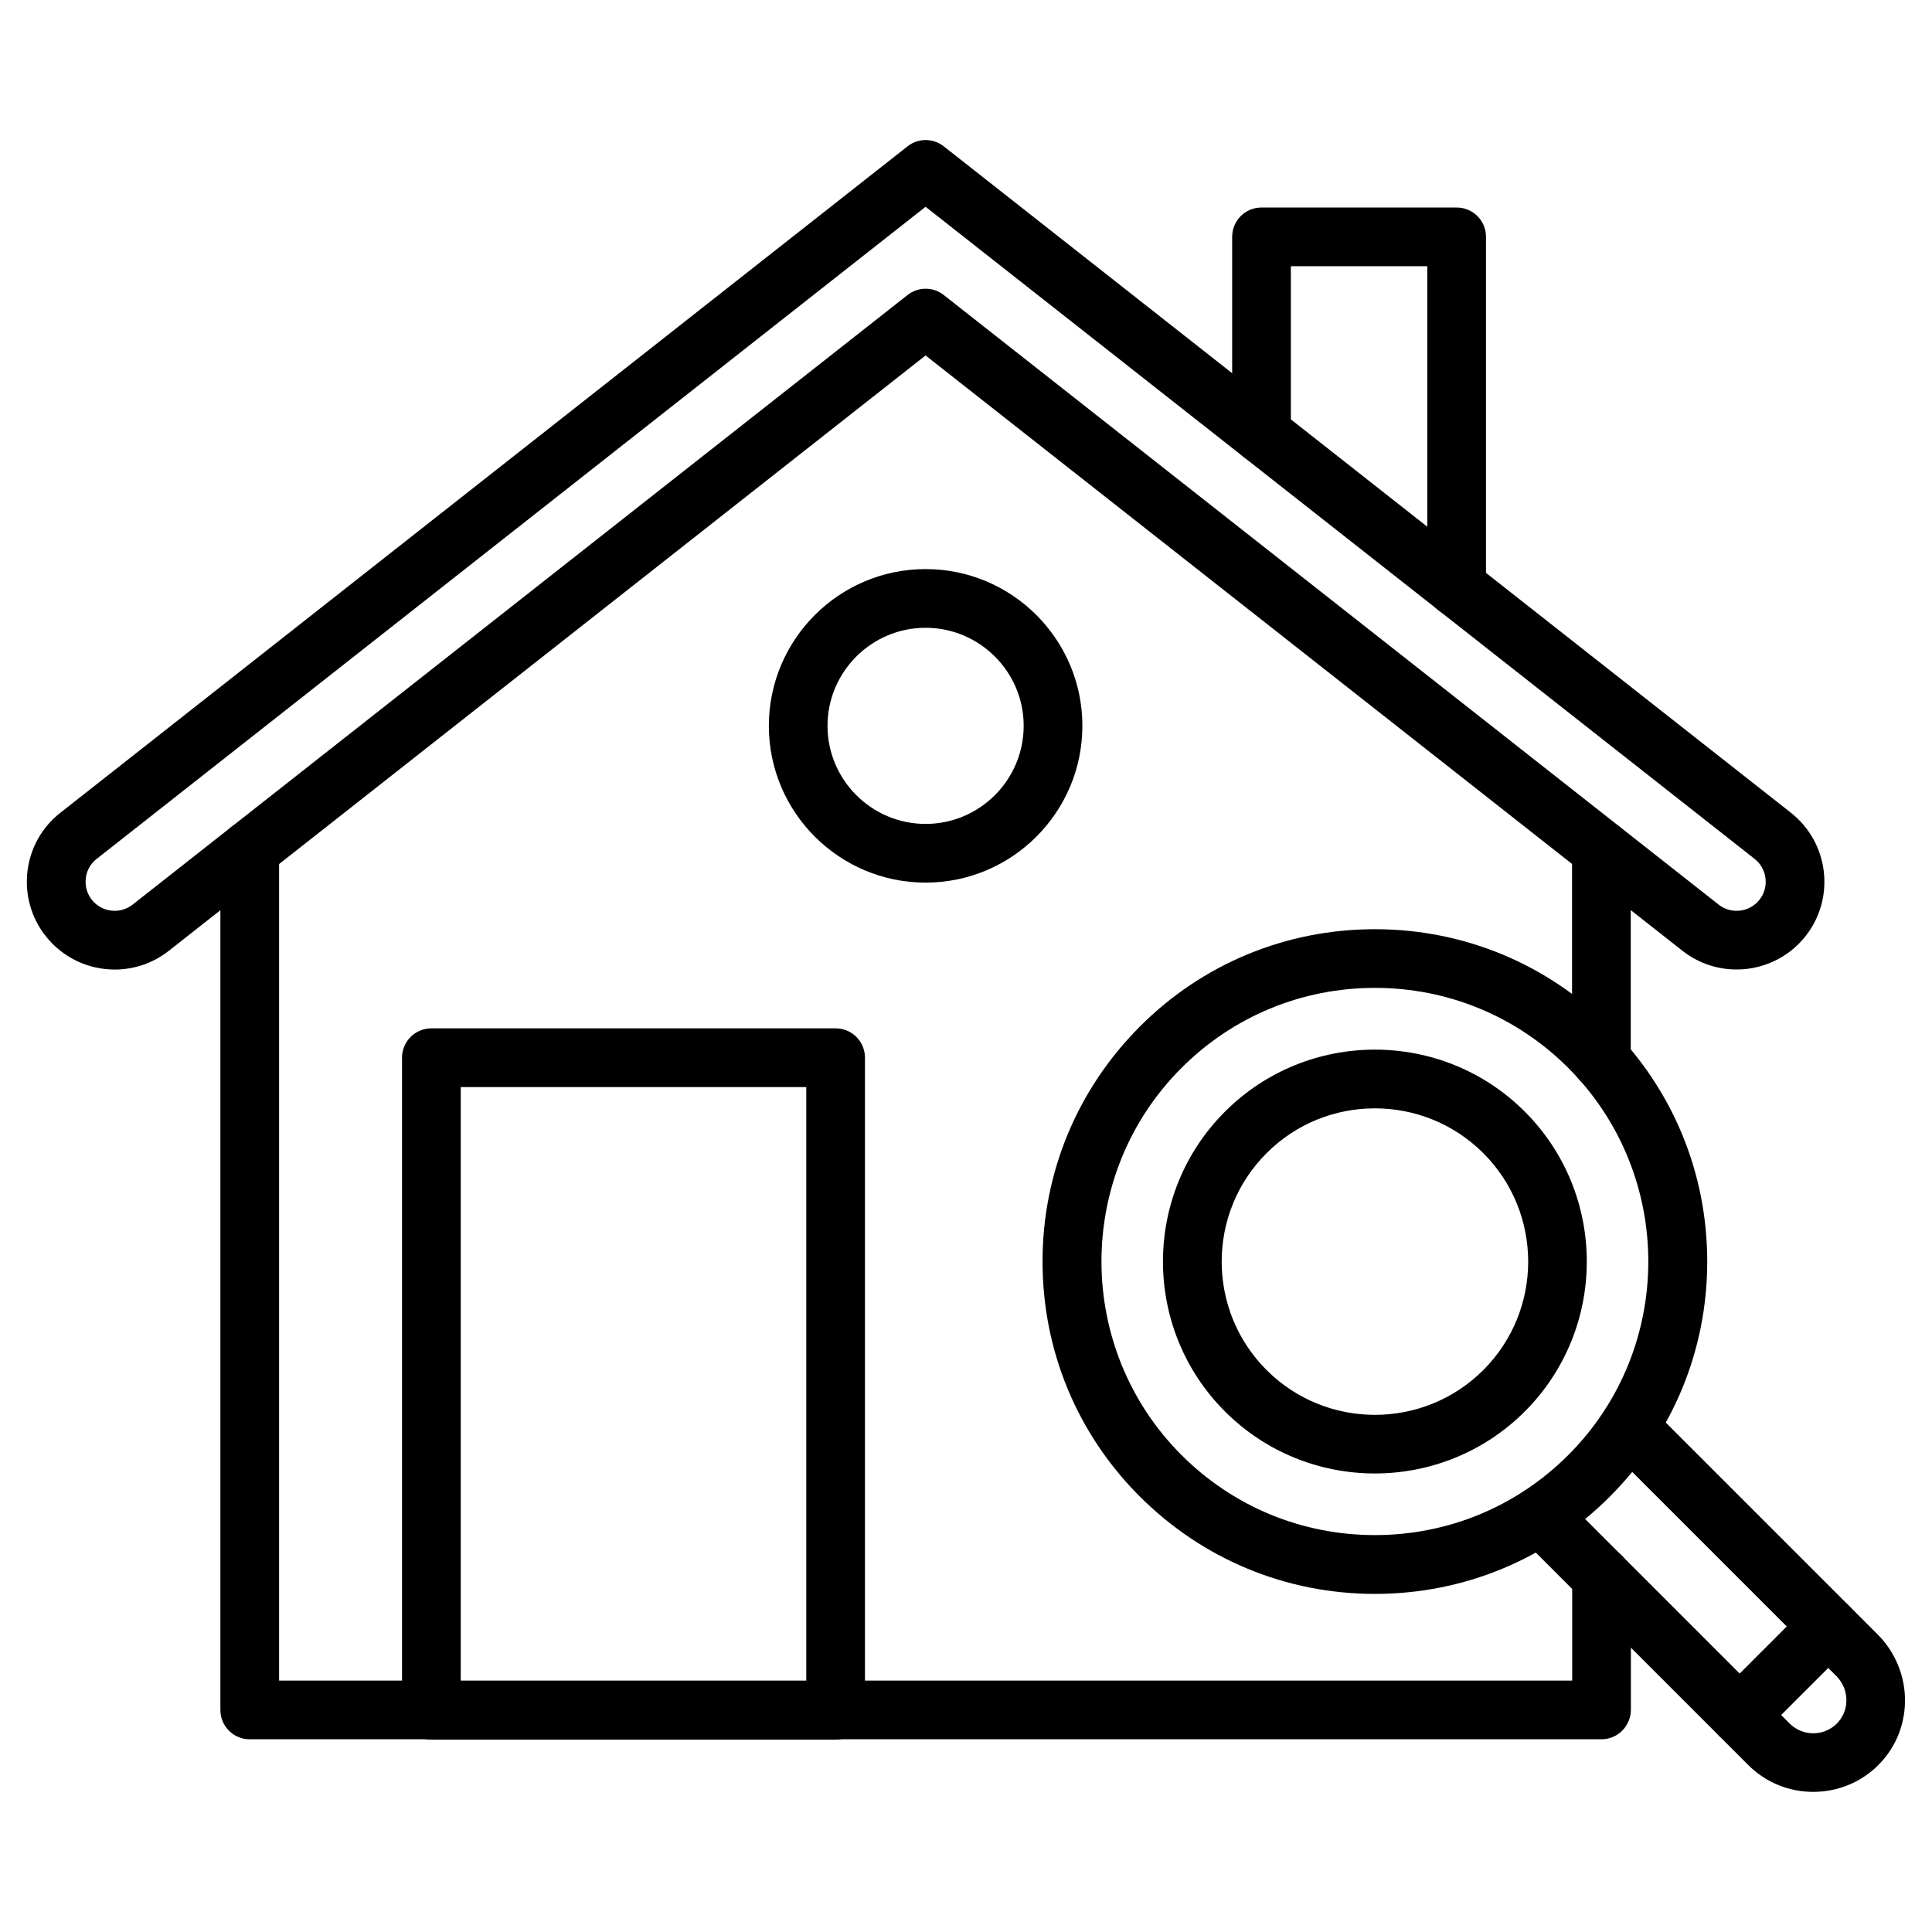
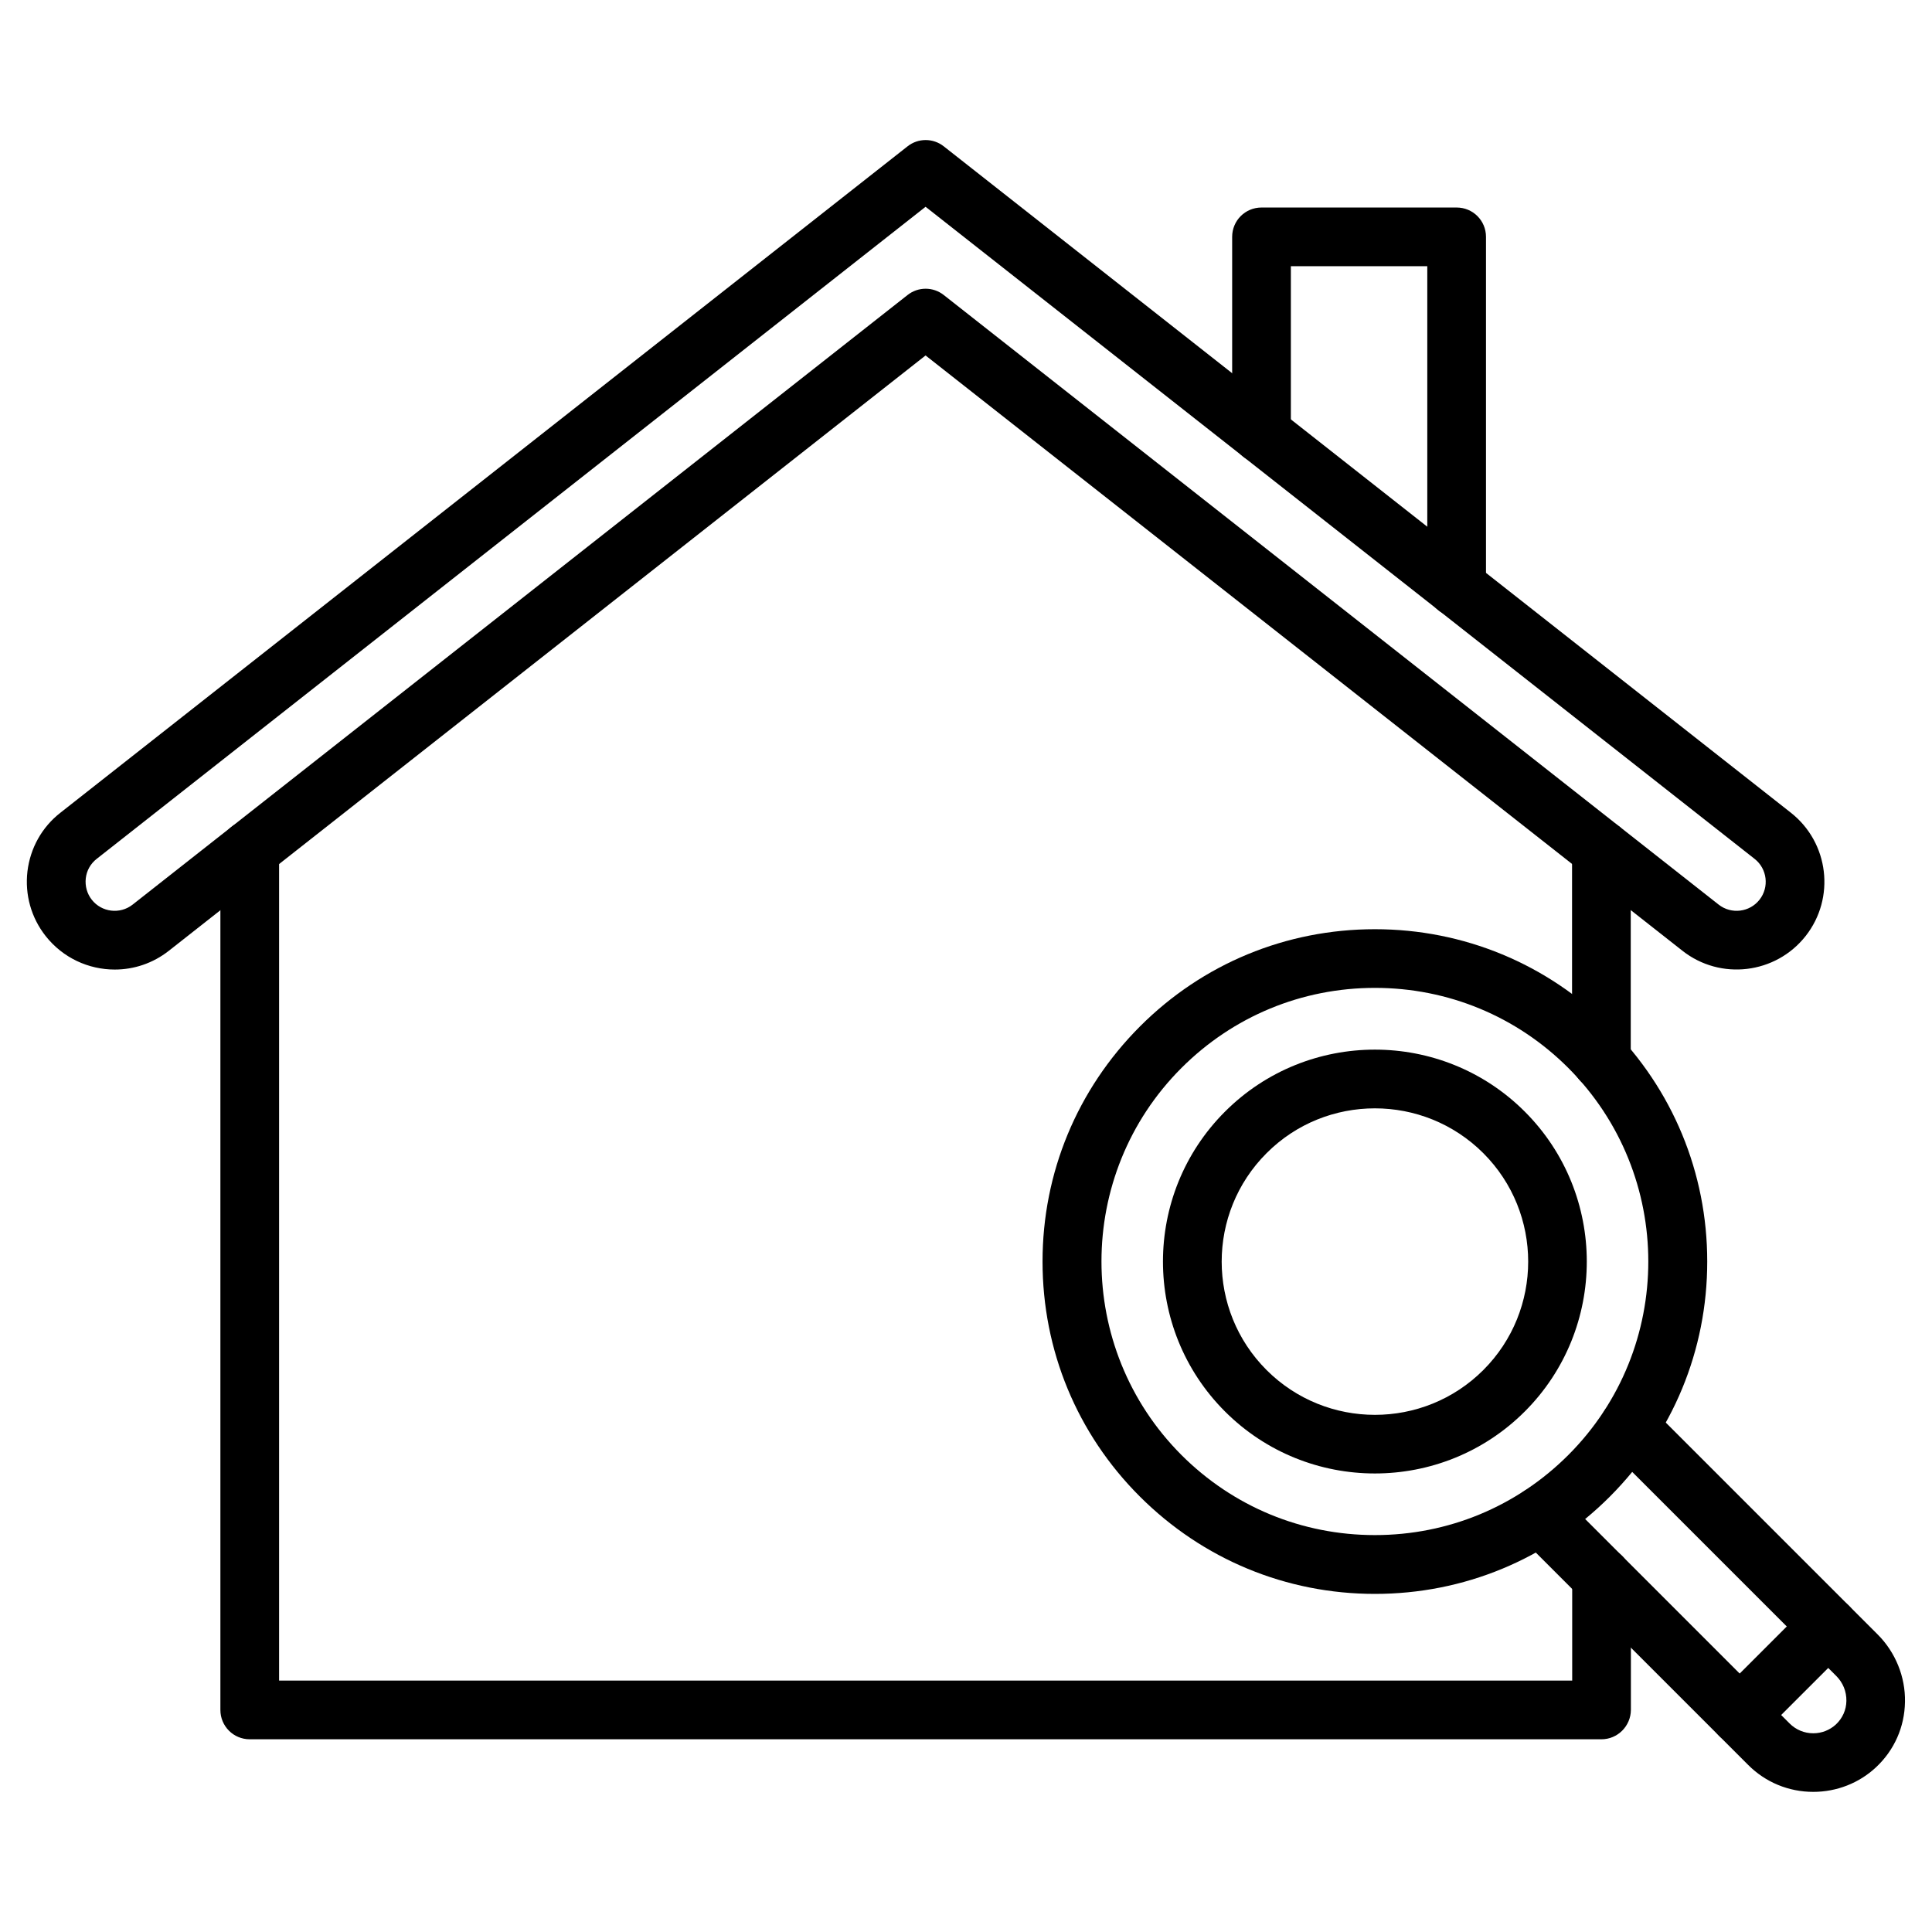
<svg xmlns="http://www.w3.org/2000/svg" width="68" height="68" viewBox="0 0 68 68" fill="none">
  <path d="M56.364 61.217H8.79C8.218 61.217 7.757 60.757 7.757 60.184V29.912C7.757 29.339 8.218 28.878 8.79 28.878C9.363 28.878 9.823 29.339 9.823 29.912V59.151H55.336V55.498C55.336 54.925 55.796 54.465 56.369 54.465C56.941 54.465 57.402 54.925 57.402 55.498V60.184C57.397 60.752 56.937 61.217 56.364 61.217Z" fill="black" />
  <path d="M56.364 38.355C55.792 38.355 55.331 37.895 55.331 37.323V29.912C55.331 29.339 55.792 28.878 56.364 28.878C56.937 28.878 57.397 29.339 57.397 29.912V37.323C57.397 37.891 56.937 38.355 56.364 38.355Z" fill="black" />
  <path d="M4.039 34.125C3.122 34.125 2.218 33.72 1.607 32.946C1.095 32.296 0.871 31.487 0.966 30.669C1.065 29.851 1.474 29.115 2.124 28.607L31.941 5.152C32.315 4.855 32.844 4.855 33.219 5.152L63.035 28.607C64.374 29.662 64.606 31.607 63.552 32.946C62.497 34.284 60.552 34.517 59.214 33.462L32.577 12.511L5.946 33.462C5.377 33.91 4.706 34.125 4.039 34.125ZM32.577 7.278L3.402 30.23C3.187 30.398 3.049 30.643 3.019 30.914C2.989 31.185 3.062 31.452 3.23 31.667C3.578 32.111 4.224 32.188 4.667 31.84L31.941 10.385C32.315 10.088 32.844 10.088 33.219 10.385L60.492 31.84C60.935 32.188 61.581 32.111 61.929 31.667C62.278 31.224 62.2 30.578 61.757 30.23L32.577 7.278Z" fill="black" />
  <path d="M51.269 21.704C50.697 21.704 50.236 21.244 50.236 20.671V9.369H45.434V15.266C45.434 15.838 44.973 16.299 44.401 16.299C43.828 16.299 43.368 15.838 43.368 15.266V8.336C43.368 7.764 43.828 7.304 44.401 7.304H51.269C51.842 7.304 52.302 7.764 52.302 8.336V20.671C52.302 21.239 51.842 21.704 51.269 21.704Z" fill="black" />
-   <path d="M29.411 61.23H15.183C14.61 61.23 14.15 60.77 14.15 60.197V37.228C14.15 36.656 14.61 36.195 15.183 36.195H29.411C29.984 36.195 30.444 36.656 30.444 37.228V60.197C30.444 60.765 29.984 61.23 29.411 61.23ZM16.216 59.164H28.378V38.261H16.216V59.164Z" fill="black" />
-   <path d="M32.578 31.065C29.535 31.065 27.061 28.59 27.061 25.547C27.061 22.505 29.535 20.03 32.578 20.03C35.621 20.03 38.096 22.505 38.096 25.547C38.096 28.59 35.621 31.065 32.578 31.065ZM32.578 22.096C30.676 22.096 29.126 23.645 29.126 25.547C29.126 27.45 30.676 28.999 32.578 28.999C34.48 28.999 36.03 27.45 36.03 25.547C36.03 23.645 34.48 22.096 32.578 22.096Z" fill="black" />
  <path d="M48.392 56.1C45.267 56.1 42.332 54.882 40.12 52.674C37.907 50.466 36.694 47.527 36.694 44.402C36.694 41.278 37.912 38.343 40.12 36.13C42.328 33.918 45.267 32.705 48.392 32.705C51.516 32.705 54.451 33.923 56.663 36.13C58.871 38.338 60.089 41.278 60.089 44.402C60.089 47.527 58.871 50.462 56.663 52.674C54.456 54.886 51.516 56.1 48.392 56.1ZM48.392 34.77C45.818 34.77 43.399 35.773 41.583 37.589C37.83 41.342 37.83 47.454 41.583 51.211C43.404 53.031 45.822 54.03 48.392 54.03C50.965 54.03 53.384 53.027 55.2 51.211C58.953 47.458 58.953 41.347 55.2 37.589C53.384 35.773 50.965 34.77 48.392 34.77Z" fill="black" />
  <path d="M48.391 51.861C46.48 51.861 44.569 51.133 43.115 49.679C40.205 46.769 40.205 42.035 43.115 39.126C46.024 36.216 50.758 36.216 53.668 39.126C56.577 42.035 56.577 46.769 53.668 49.679C52.213 51.133 50.302 51.861 48.391 51.861ZM48.391 39.01C47.01 39.01 45.628 39.535 44.578 40.589C42.473 42.694 42.473 46.115 44.578 48.22C46.682 50.324 50.104 50.324 52.209 48.22C54.313 46.115 54.313 42.694 52.209 40.589C51.154 39.535 49.773 39.01 48.391 39.01Z" fill="black" />
  <path d="M63.821 63.068C62.956 63.068 62.142 62.732 61.531 62.121L53.483 54.073C53.078 53.668 53.078 53.014 53.483 52.614C53.888 52.209 54.542 52.209 54.942 52.614L62.99 60.662C63.21 60.882 63.507 61.006 63.821 61.006C64.118 61.006 64.402 60.895 64.621 60.692C64.849 60.477 64.983 60.184 64.987 59.866C64.992 59.535 64.867 59.225 64.63 58.988L56.599 50.957C56.194 50.552 56.194 49.898 56.599 49.498C57.004 49.093 57.658 49.093 58.058 49.498L66.089 57.529C66.713 58.153 67.066 59.018 67.049 59.9C67.036 60.783 66.674 61.6 66.029 62.203C65.435 62.758 64.647 63.068 63.821 63.068Z" fill="black" />
  <path d="M61.234 61.394C60.971 61.394 60.704 61.295 60.502 61.092C60.098 60.688 60.098 60.034 60.502 59.633L63.618 56.517C64.023 56.113 64.677 56.113 65.077 56.517C65.482 56.922 65.482 57.576 65.077 57.977L61.961 61.092C61.759 61.29 61.496 61.394 61.234 61.394Z" fill="black" />
</svg>